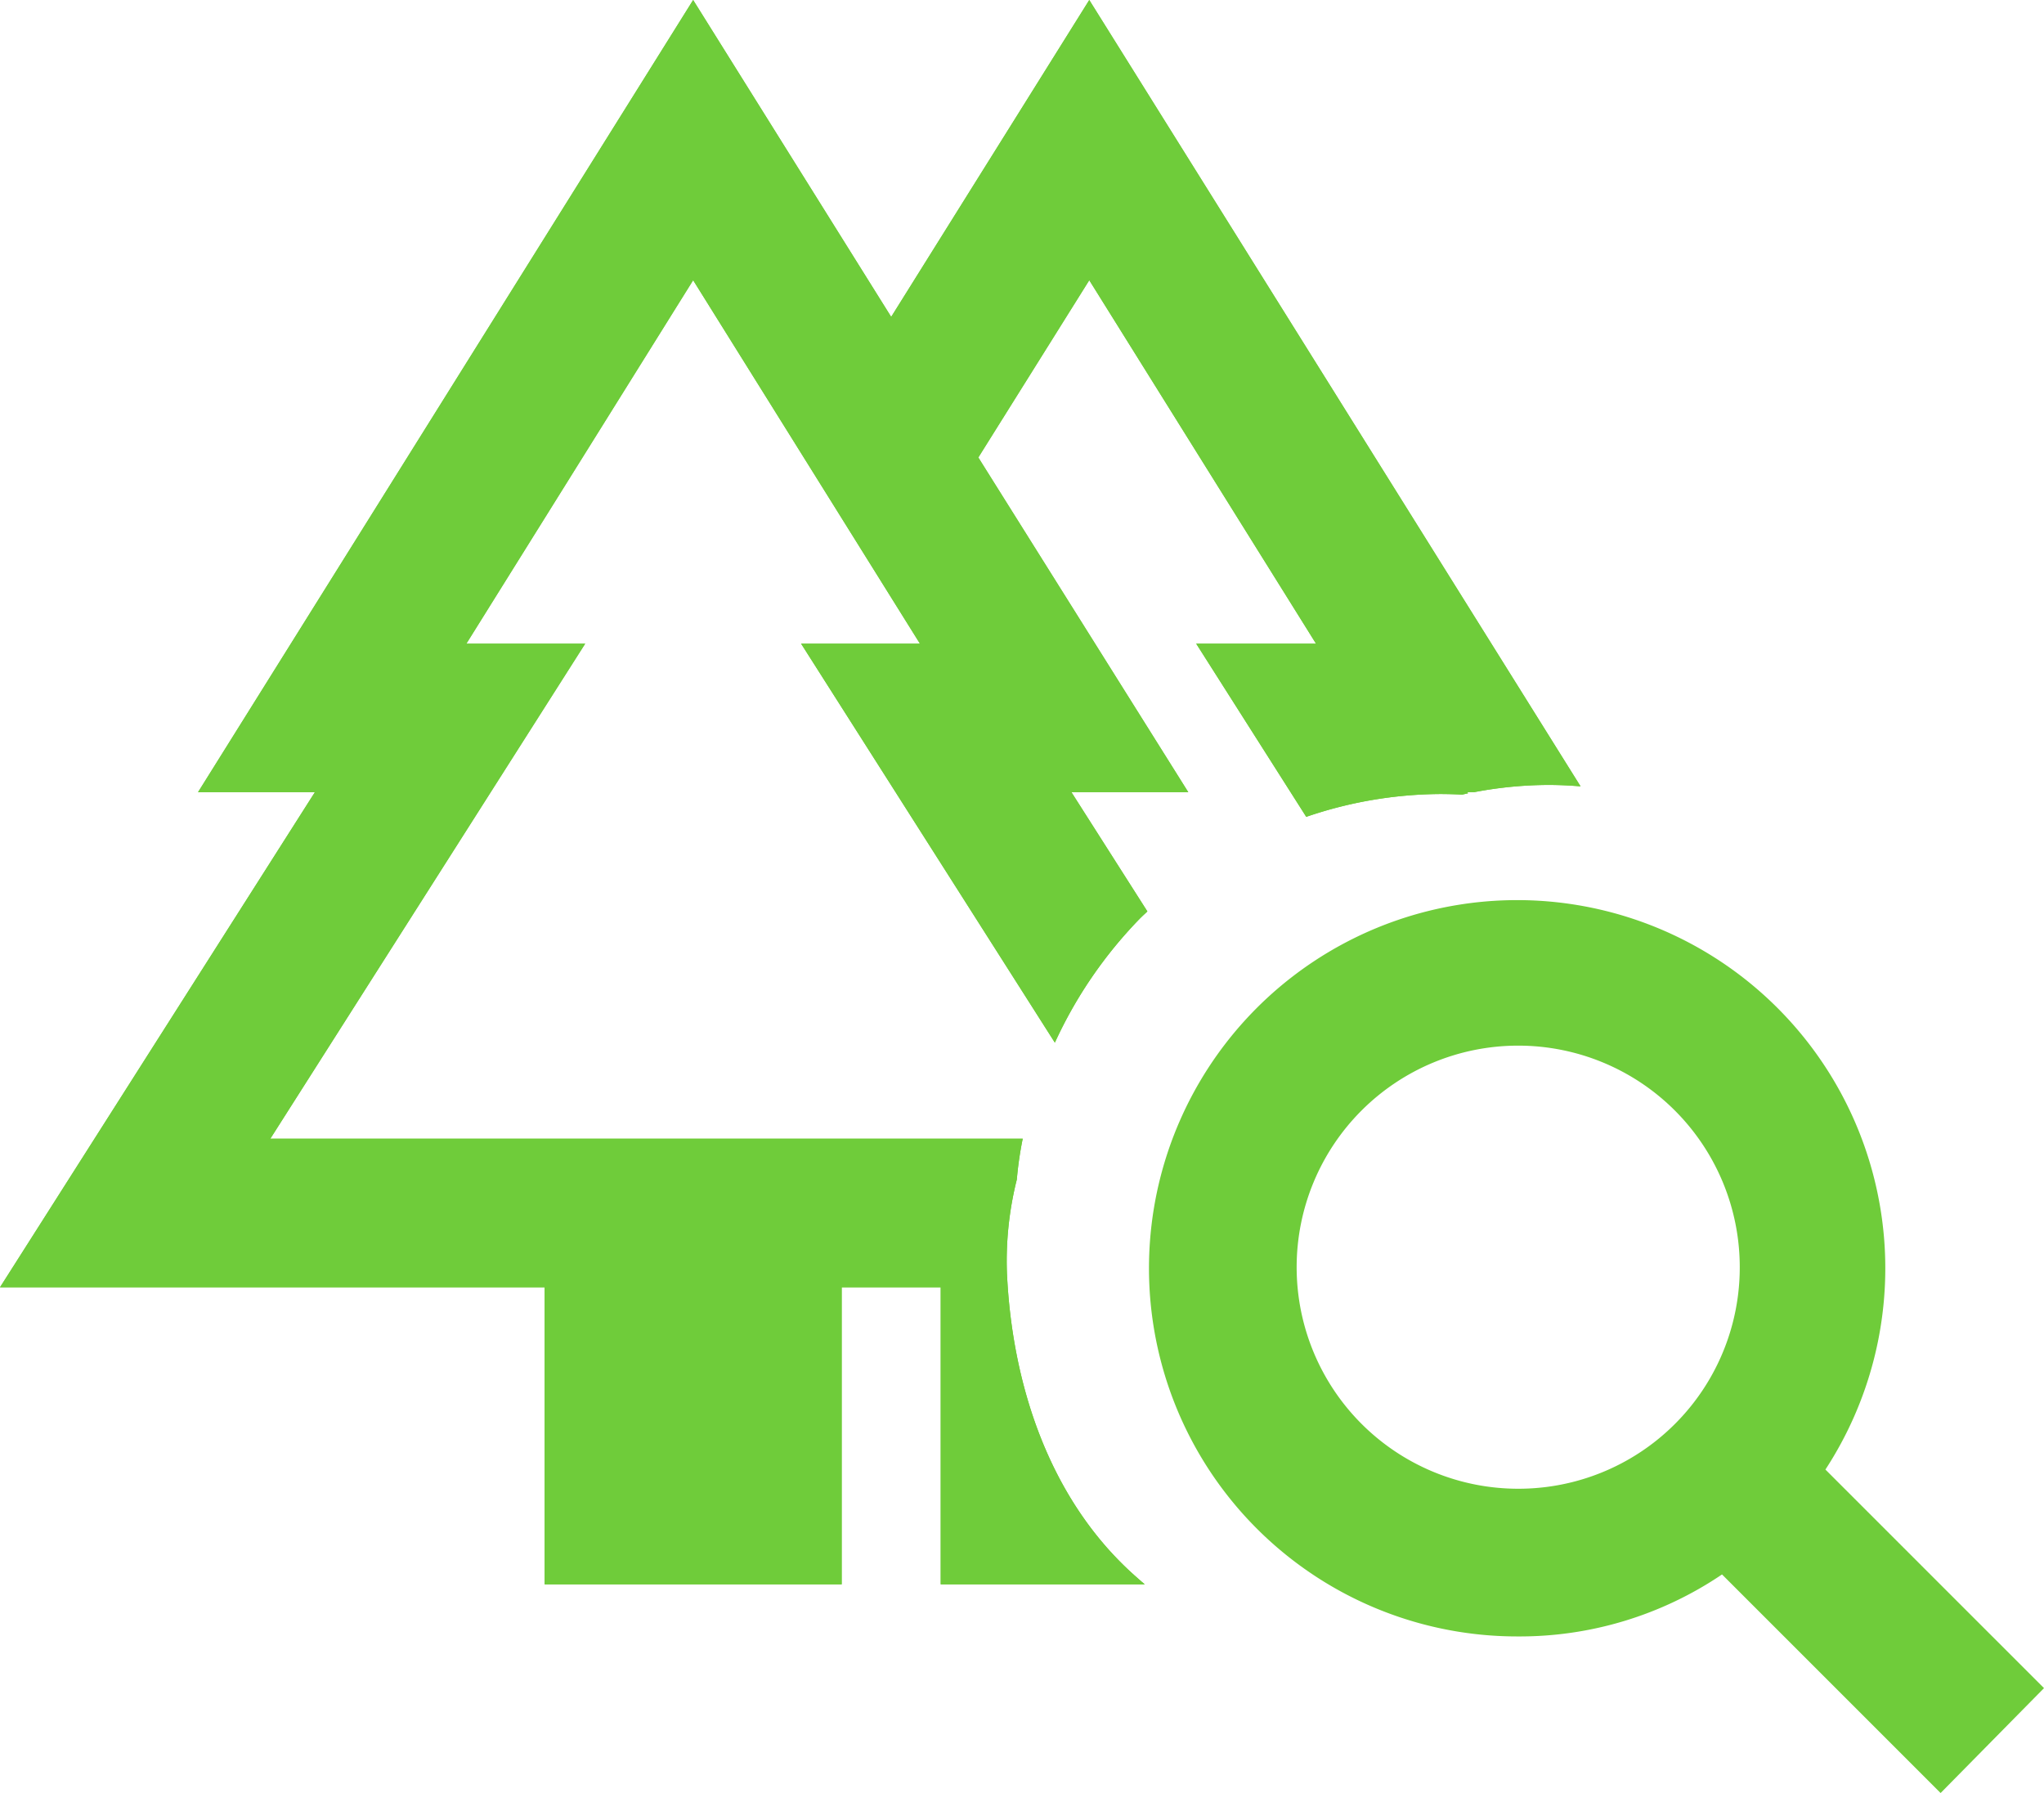
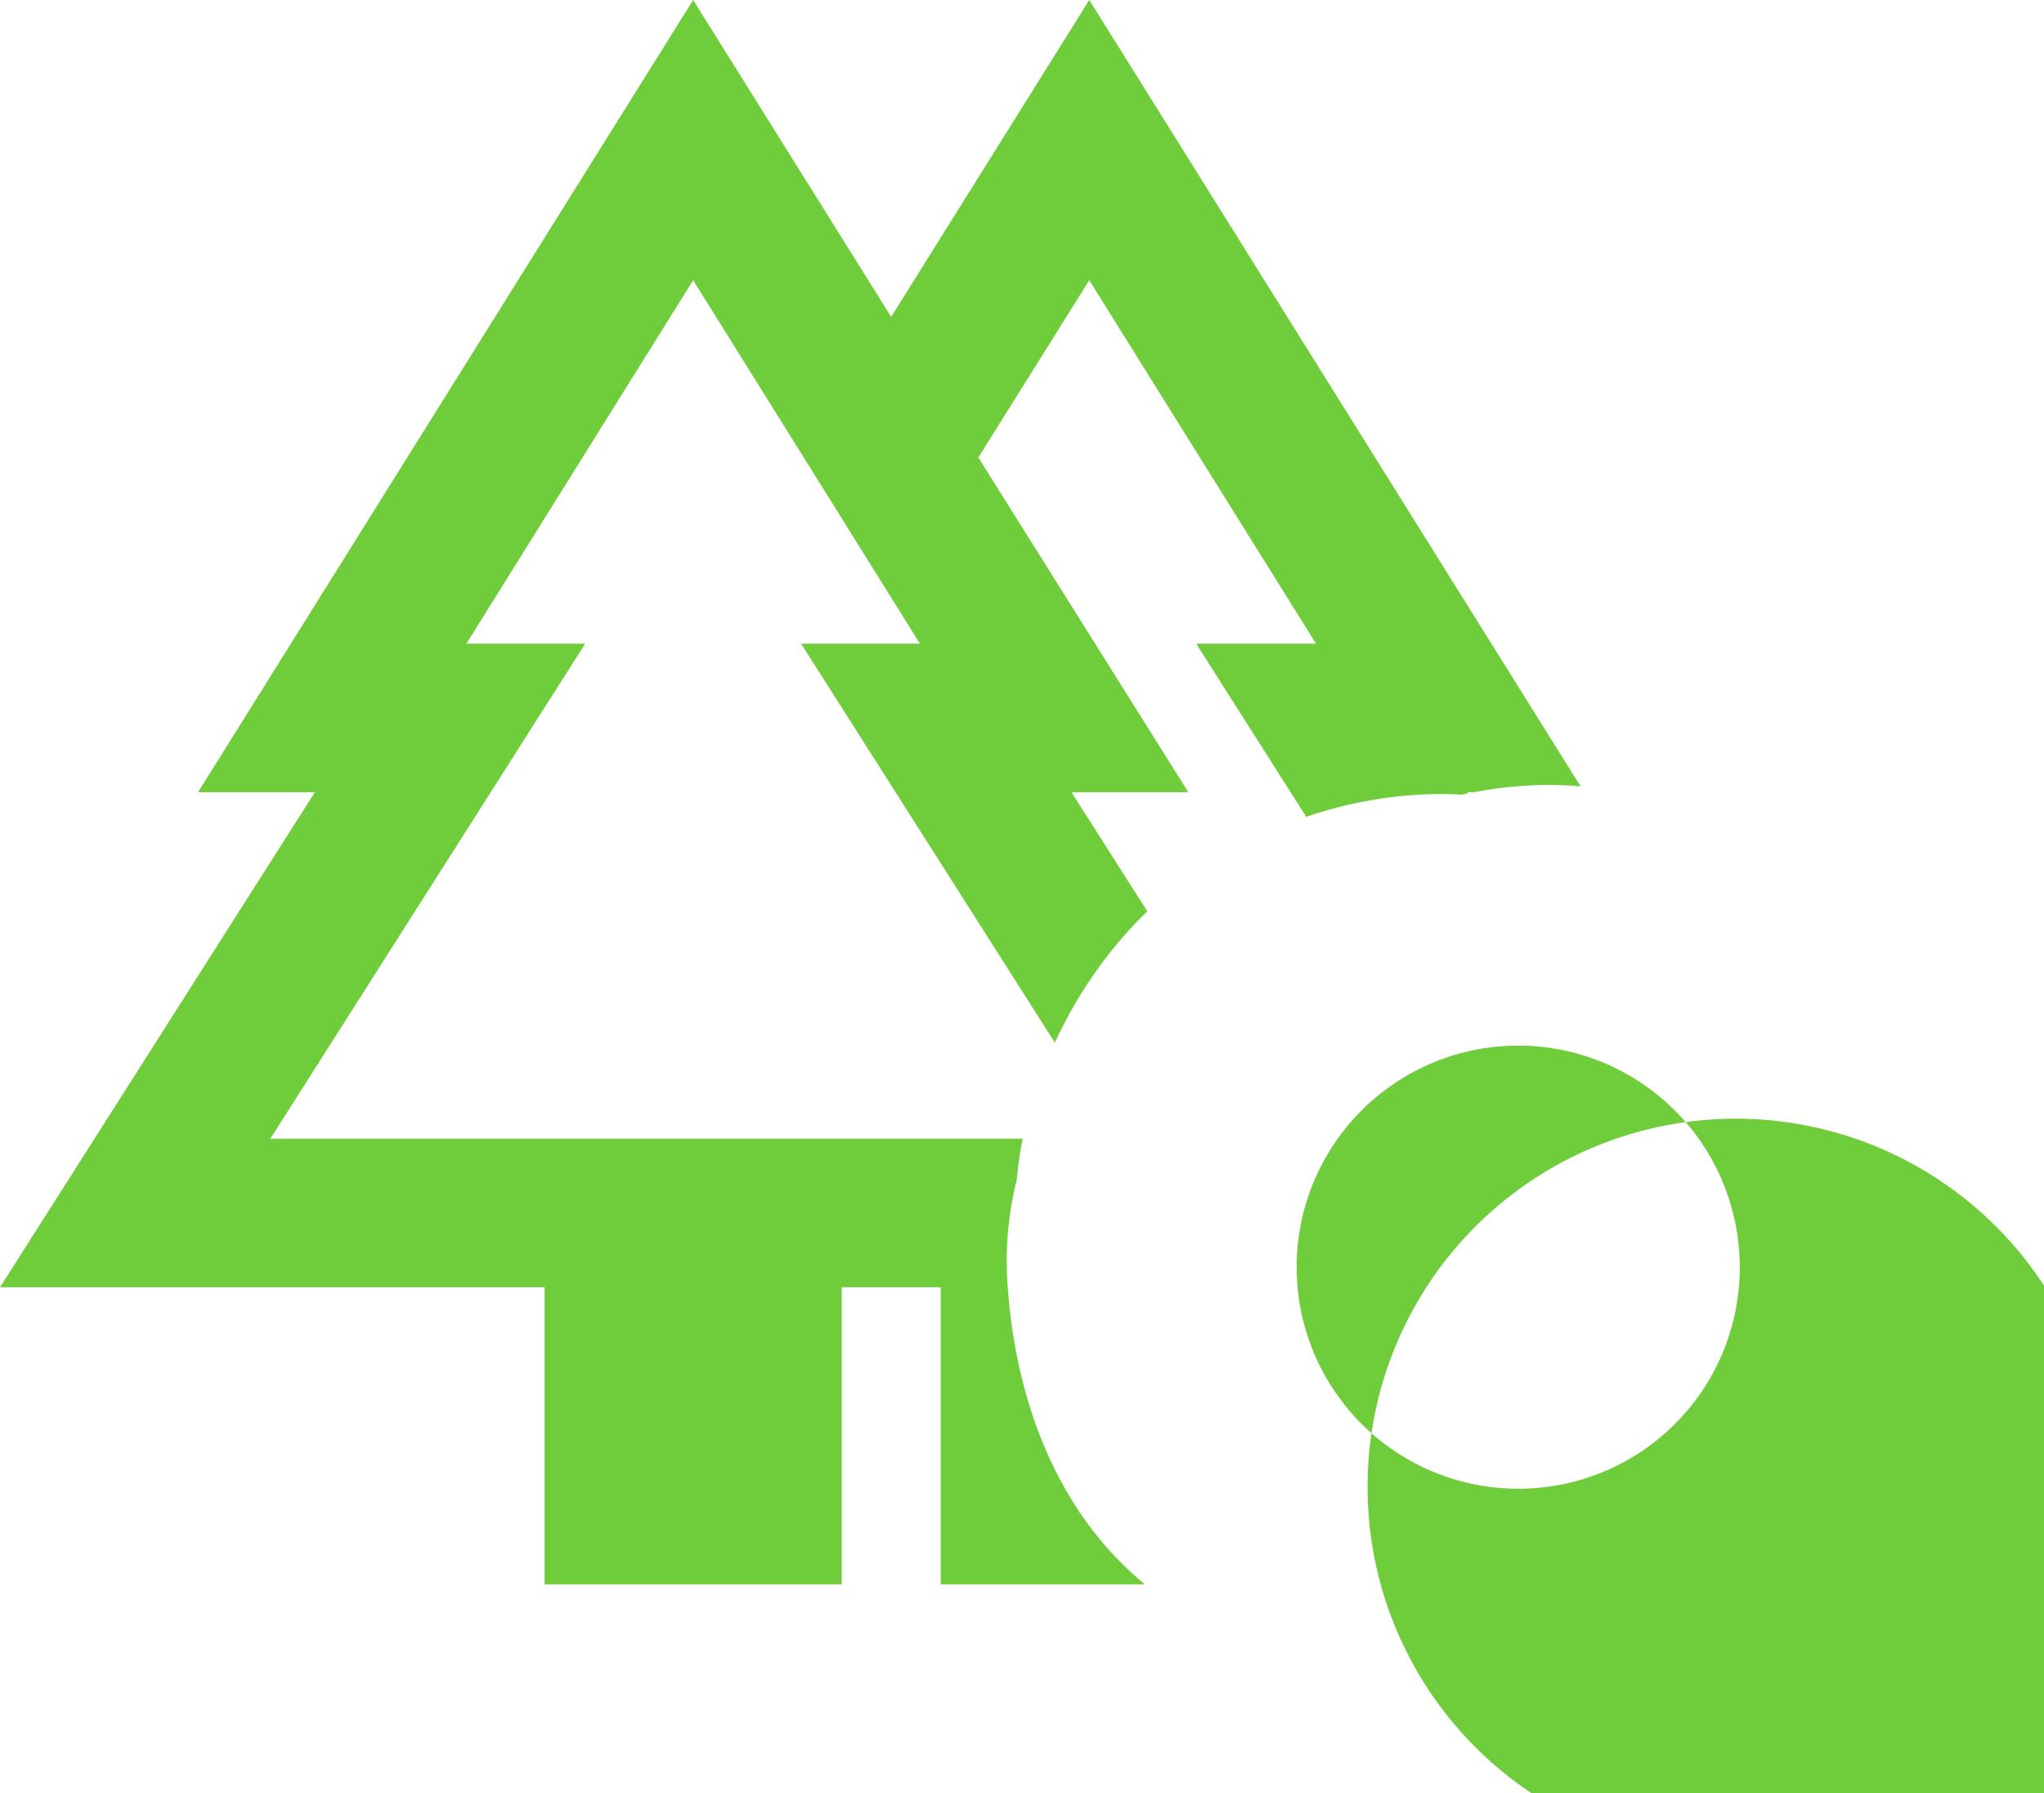
<svg xmlns="http://www.w3.org/2000/svg" width="92.323" height="80.986" viewBox="0 0 92.323 80.986">
  <defs>
    <clipPath id="clip-path">
      <rect id="Retângulo_162" data-name="Retângulo 162" width="92.323" height="80.986" fill="#6fcc3a" />
    </clipPath>
  </defs>
  <g id="Grupo_346" data-name="Grupo 346" transform="translate(0 0)">
    <g id="Grupo_345" data-name="Grupo 345" transform="translate(0 0)" clip-path="url(#clip-path)">
      <path id="Caminho_1854" data-name="Caminho 1854" d="M45.48,57.473a15.1,15.1,0,0,1,.448-4.2,15.978,15.978,0,0,1,.266-1.84H12.21L26.433,29.072H21.066L31.308,12.657,41.551,29.072H36.183L47.646,47.094A19.917,19.917,0,0,1,51.5,41.475c.105-.105.217-.205.325-.308l-3.431-5.386h5.278L44.189,20.663,49.2,12.657,59.441,29.072H54.029L59,36.895a18.97,18.97,0,0,1,6.041-1.031c.337,0,.671.01,1,.028.09-.02.179-.042.268-.061l-.032-.051h.31a18.153,18.153,0,0,1,3.356-.326c.488,0,.969.025,1.447.063L49.2,0,40.253,14.312,31.308,0,8.945,35.781h5.278L0,58.144H24.6V71.562H38.017V58.144H42.49V71.562h9.216c-.207-.178-.413-.358-.615-.543-3.761-3.453-5.389-8.591-5.611-13.545" fill="#6fcc3a" />
-       <path id="Caminho_1855" data-name="Caminho 1855" d="M45.48,57.473a15.1,15.1,0,0,1,.448-4.2,15.978,15.978,0,0,1,.266-1.84H12.21L26.433,29.072H21.066L31.308,12.657,41.551,29.072H36.183L47.646,47.094A19.917,19.917,0,0,1,51.5,41.475c.105-.105.217-.205.325-.308l-3.431-5.386h5.278L44.189,20.663,49.2,12.657,59.441,29.072H54.029L59,36.895a18.97,18.97,0,0,1,6.041-1.031c.337,0,.671.01,1,.028.09-.02.179-.042.268-.061l-.032-.051h.31a18.153,18.153,0,0,1,3.356-.326c.488,0,.969.025,1.447.063L49.2,0,40.253,14.312,31.308,0,8.945,35.781h5.278L0,58.144H24.6V71.562H38.017V58.144H42.49V71.562h9.216c-.207-.178-.413-.358-.615-.543-3.761-3.453-5.389-8.591-5.611-13.545" fill="#6fcc3a" />
-       <path id="Caminho_1856" data-name="Caminho 1856" d="M211.775,168.853l-9.873-9.873a16.629,16.629,0,1,0-13.876,7.538,16.3,16.3,0,0,0,9.206-2.8l9.873,9.873Zm-23.749-9.006a10.007,10.007,0,1,1,10.007-10.007,9.993,9.993,0,0,1-10.007,10.007" transform="translate(-119.452 -92.604)" fill="#6fcc3a" />
+       <path id="Caminho_1856" data-name="Caminho 1856" d="M211.775,168.853a16.629,16.629,0,1,0-13.876,7.538,16.3,16.3,0,0,0,9.206-2.8l9.873,9.873Zm-23.749-9.006a10.007,10.007,0,1,1,10.007-10.007,9.993,9.993,0,0,1-10.007,10.007" transform="translate(-119.452 -92.604)" fill="#6fcc3a" />
    </g>
  </g>
</svg>